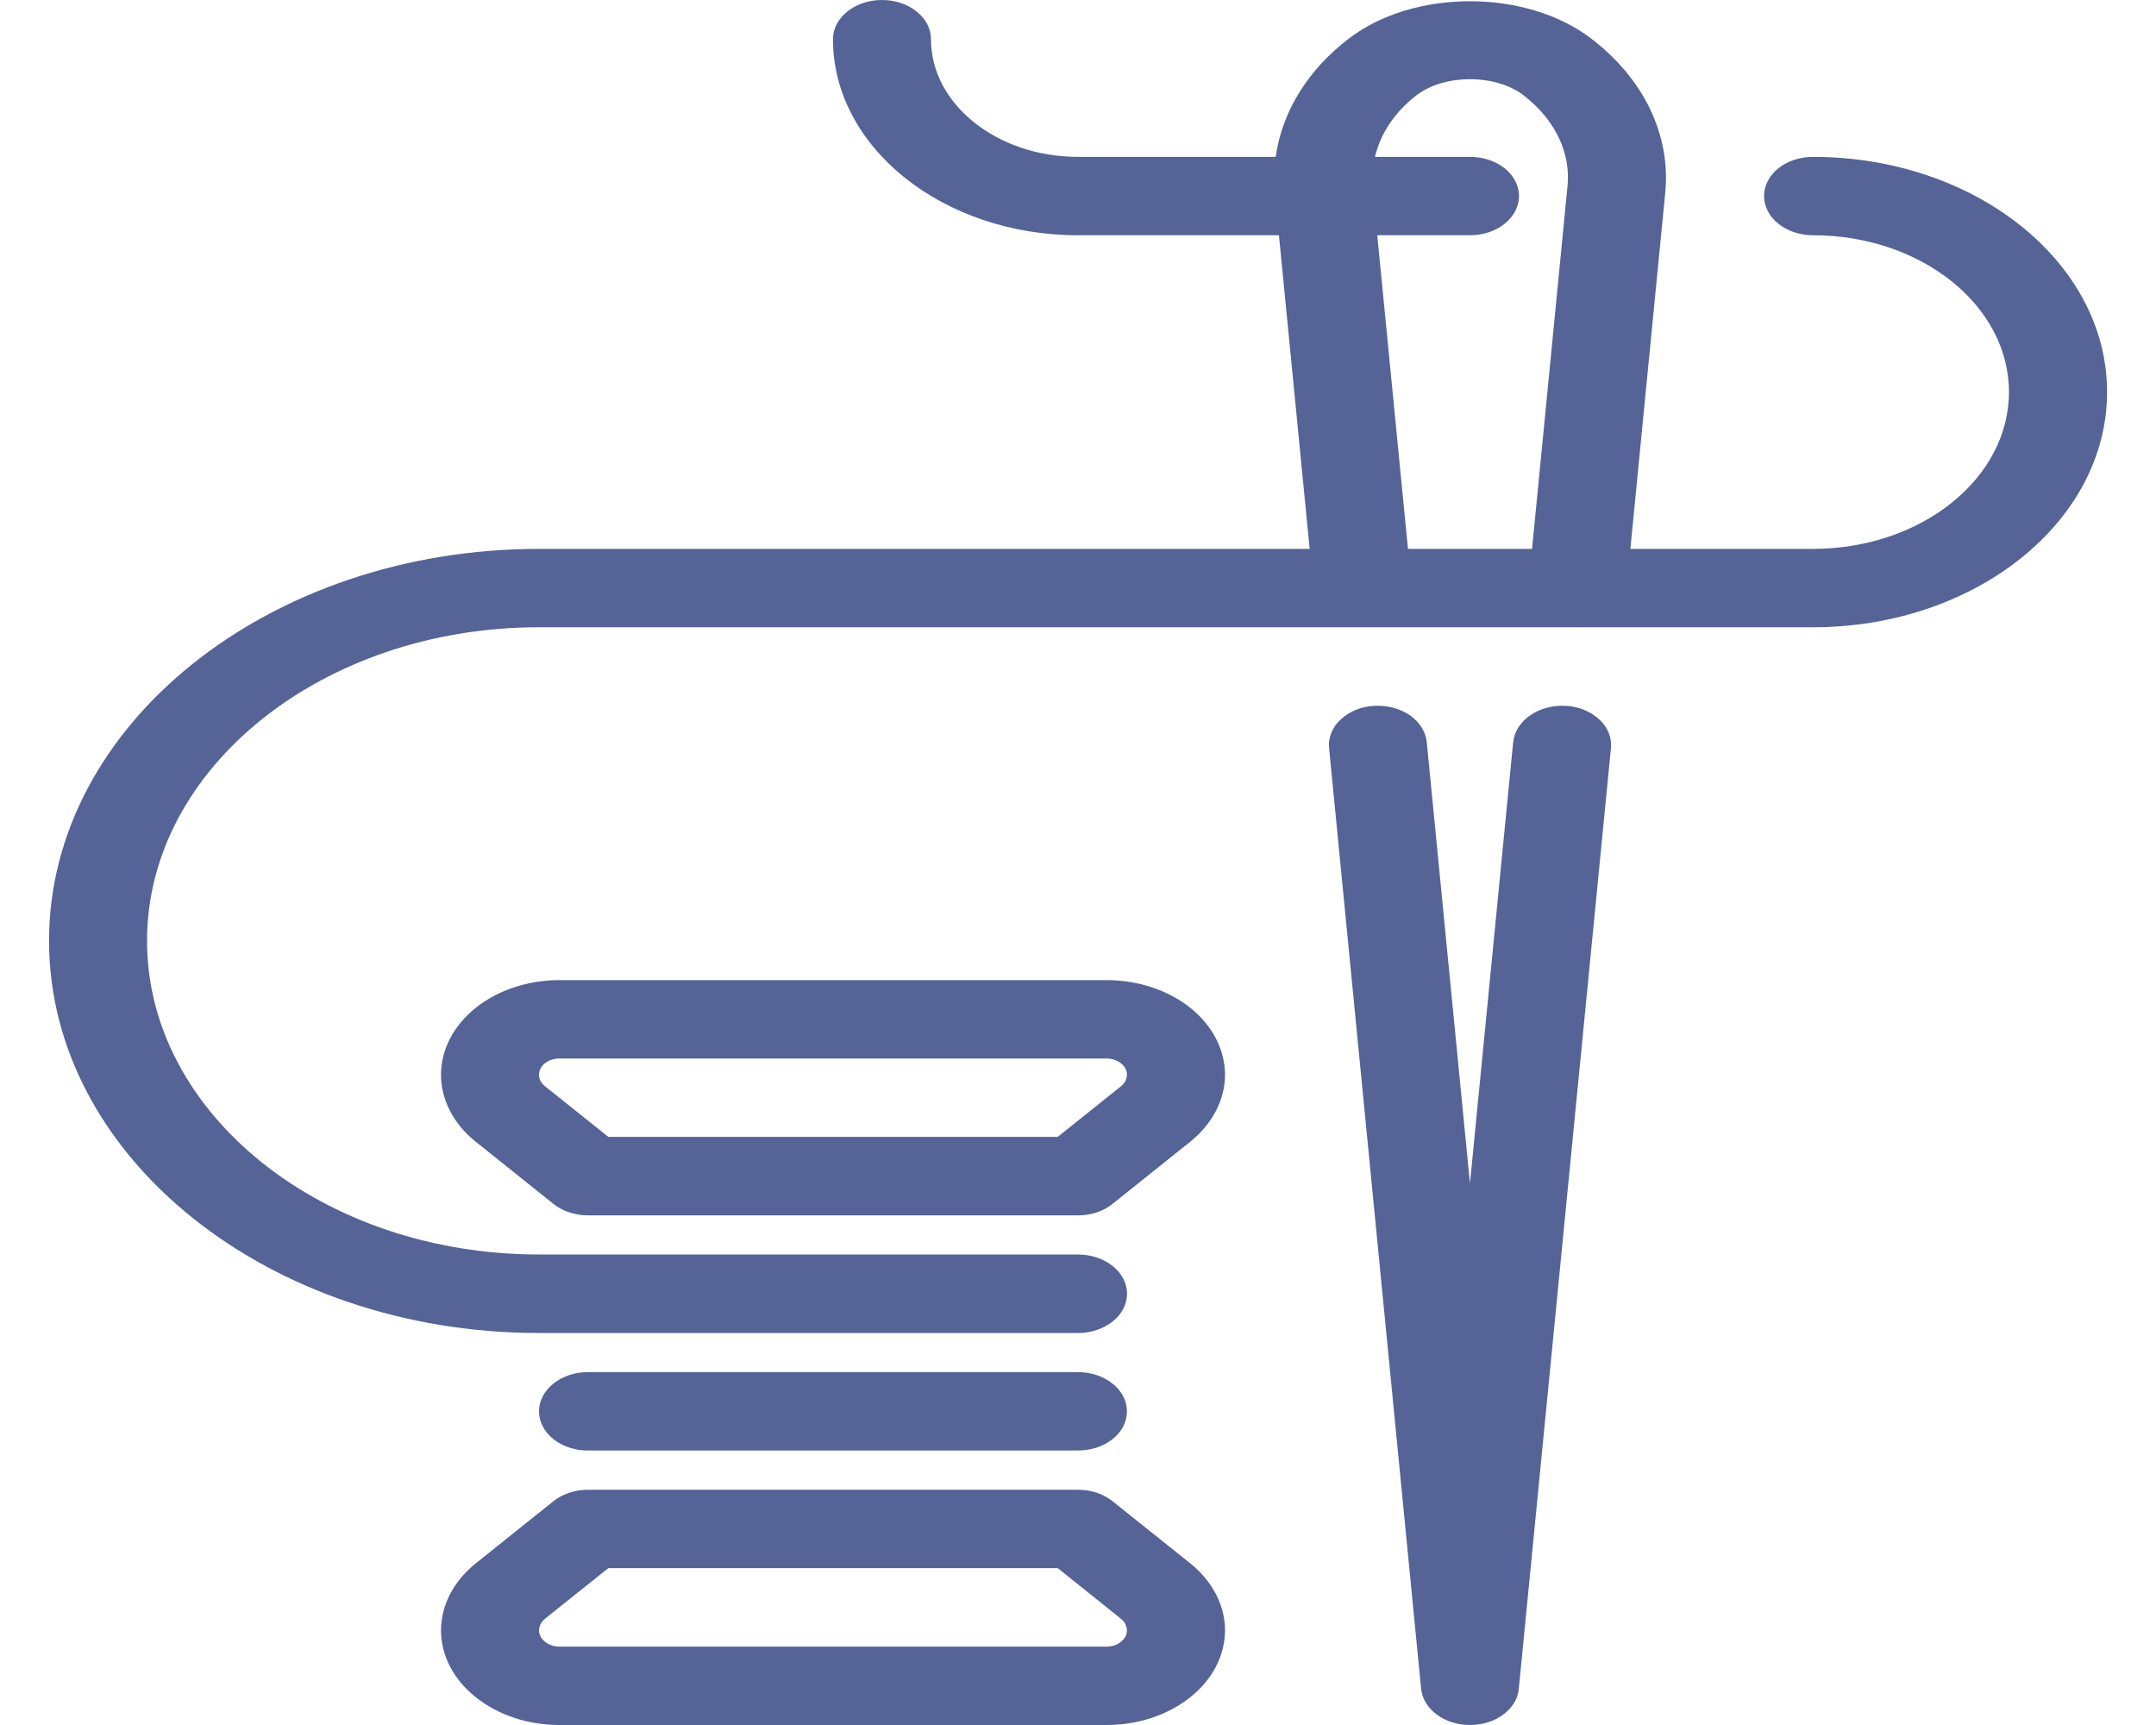
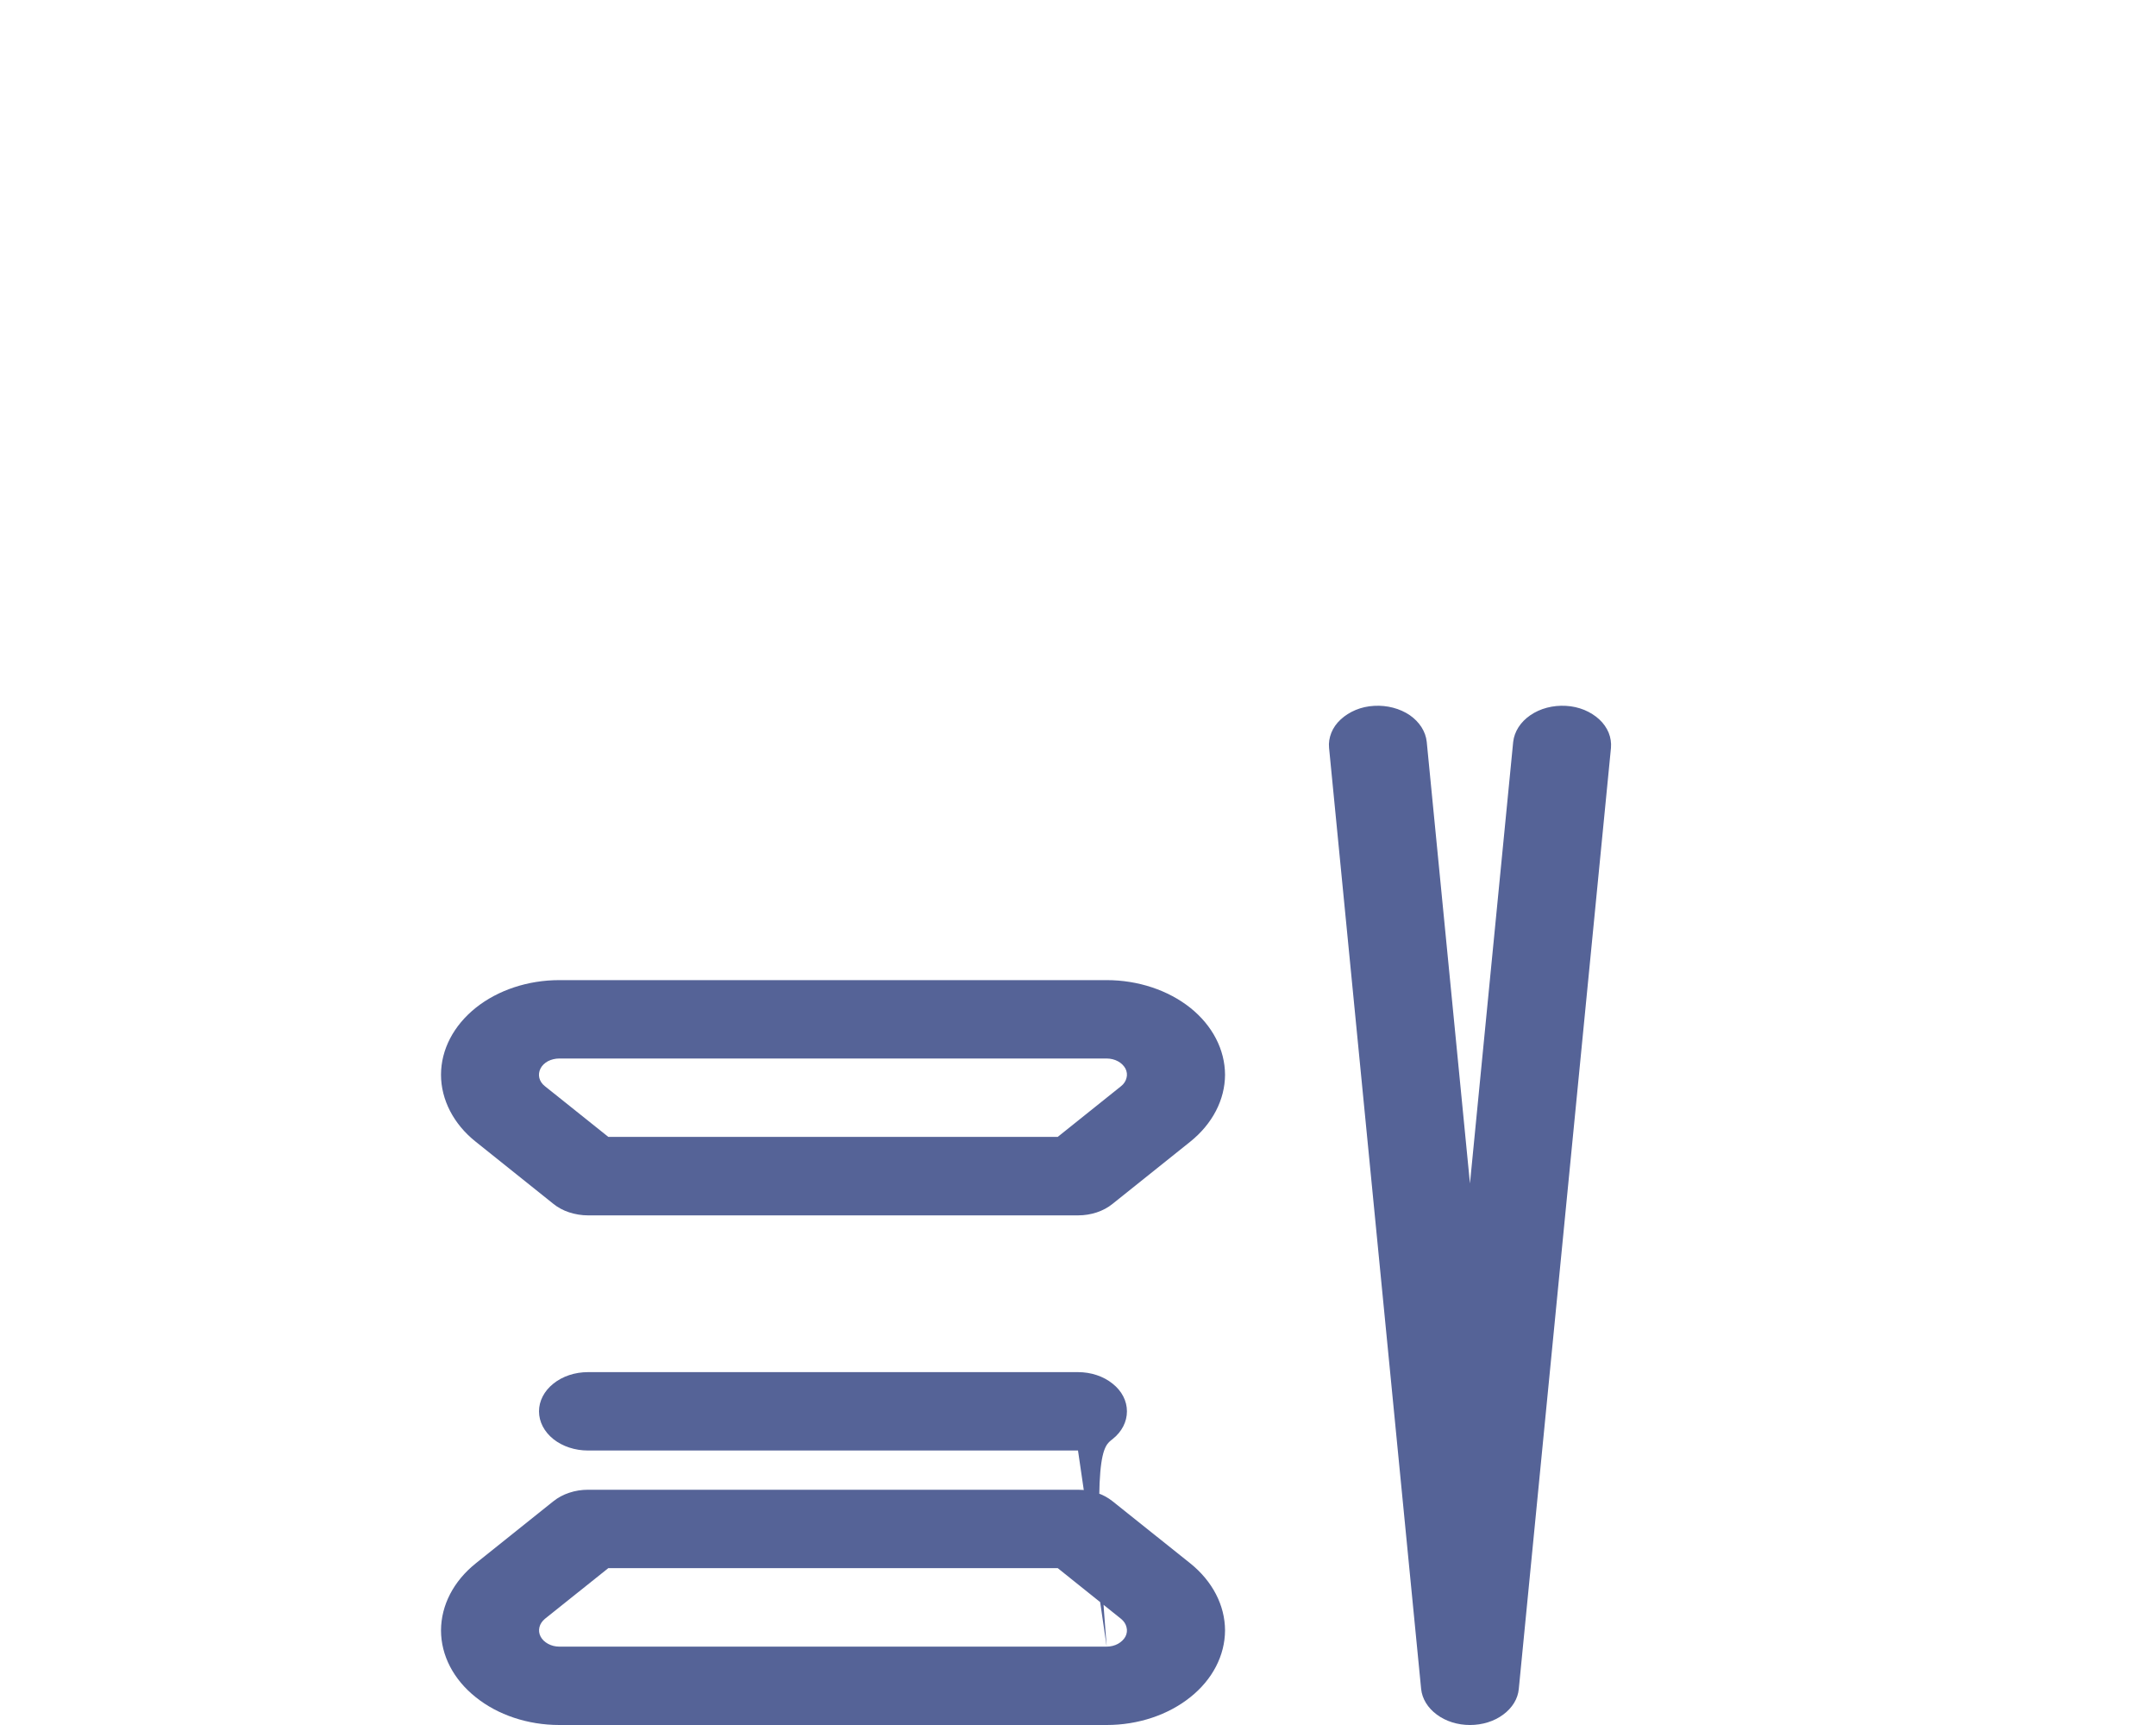
<svg xmlns="http://www.w3.org/2000/svg" width="20" height="16" viewBox="0 0 20 16" fill="none">
  <g clip-path="url(#clip0_96_20)">
    <path d="M14.526 6.547C14.406 6.54 14.287 6.571 14.196 6.634C14.105 6.696 14.048 6.785 14.037 6.881L13.636 10.977L13.235 6.881C13.225 6.785 13.168 6.696 13.077 6.633C12.985 6.571 12.867 6.54 12.747 6.547C12.687 6.55 12.629 6.563 12.576 6.585C12.523 6.607 12.476 6.637 12.437 6.673C12.398 6.709 12.368 6.751 12.35 6.797C12.332 6.842 12.324 6.89 12.329 6.937L13.183 15.665C13.192 15.756 13.244 15.841 13.328 15.903C13.412 15.966 13.522 16 13.636 16C13.751 16 13.861 15.966 13.945 15.903C14.029 15.841 14.081 15.756 14.089 15.665L14.944 6.937C14.948 6.89 14.941 6.842 14.923 6.797C14.904 6.751 14.875 6.709 14.836 6.673C14.797 6.637 14.75 6.607 14.697 6.585C14.643 6.563 14.585 6.55 14.526 6.547Z" fill="#556397" />
-     <path d="M16.818 1.455C16.698 1.455 16.582 1.493 16.497 1.561C16.412 1.629 16.364 1.722 16.364 1.818C16.364 1.915 16.412 2.007 16.497 2.075C16.582 2.144 16.698 2.182 16.818 2.182C17.821 2.182 18.636 2.834 18.636 3.636C18.636 4.439 17.821 5.091 16.818 5.091H15.124L15.448 1.782C15.473 1.519 15.424 1.255 15.305 1.008C15.186 0.762 15 0.54 14.761 0.358C14.158 -0.104 13.114 -0.104 12.512 0.358C12.132 0.648 11.892 1.037 11.834 1.455H10C9.248 1.455 8.636 0.965 8.636 0.364C8.636 0.267 8.589 0.175 8.503 0.107C8.418 0.038 8.302 0 8.182 0C8.061 0 7.946 0.038 7.86 0.107C7.775 0.175 7.727 0.267 7.727 0.364C7.727 1.366 8.747 2.182 10 2.182H11.864L12.149 5.091H5C2.494 5.091 0.455 6.722 0.455 8.727C0.455 10.732 2.494 12.364 5 12.364H10C10.121 12.364 10.236 12.325 10.322 12.257C10.407 12.189 10.455 12.096 10.455 12C10.455 11.904 10.407 11.811 10.322 11.743C10.236 11.675 10.121 11.636 10 11.636H5C2.995 11.636 1.364 10.331 1.364 8.727C1.364 7.123 2.995 5.818 5 5.818H14.621L14.633 5.819L14.635 5.818H16.818C18.322 5.818 19.546 4.84 19.546 3.636C19.546 2.433 18.322 1.455 16.818 1.455ZM12.776 2.182H13.636C13.757 2.182 13.873 2.144 13.958 2.075C14.043 2.007 14.091 1.915 14.091 1.818C14.091 1.722 14.043 1.629 13.958 1.561C13.873 1.493 13.757 1.455 13.636 1.455H12.755C12.806 1.236 12.941 1.037 13.141 0.883C13.4 0.685 13.873 0.685 14.132 0.883C14.423 1.107 14.572 1.413 14.541 1.725L14.212 5.091H13.061L12.776 2.182Z" fill="#556397" />
-     <path d="M10.266 9.091H5.188C4.897 9.091 4.618 9.184 4.413 9.348C4.207 9.513 4.091 9.736 4.091 9.969C4.091 10.2 4.208 10.427 4.412 10.589L5.133 11.166C5.175 11.2 5.225 11.227 5.28 11.245C5.336 11.263 5.395 11.273 5.454 11.273H10C10.121 11.273 10.236 11.235 10.321 11.166L11.042 10.589C11.247 10.424 11.363 10.201 11.364 9.969C11.363 9.736 11.248 9.513 11.042 9.348C10.836 9.184 10.557 9.091 10.266 9.091ZM10.399 10.075L9.812 10.545H5.643L5.055 10.075C5.028 10.054 5.01 10.027 5.003 9.998C4.996 9.969 5 9.938 5.014 9.911C5.028 9.883 5.052 9.86 5.083 9.843C5.114 9.827 5.151 9.818 5.188 9.818H10.266C10.303 9.818 10.34 9.827 10.371 9.844C10.401 9.86 10.425 9.884 10.44 9.911C10.454 9.939 10.458 9.969 10.45 9.998C10.443 10.027 10.426 10.054 10.399 10.075ZM10.321 13.925C10.279 13.891 10.229 13.864 10.174 13.846C10.119 13.827 10.06 13.818 10 13.818H5.454C5.395 13.818 5.336 13.827 5.28 13.846C5.225 13.864 5.175 13.891 5.133 13.925L4.413 14.501C4.207 14.666 4.092 14.889 4.091 15.122C4.091 15.355 4.207 15.578 4.413 15.742C4.618 15.907 4.897 16 5.188 16H10.266C10.557 16 10.836 15.907 11.042 15.742C11.248 15.578 11.363 15.355 11.364 15.122C11.363 14.889 11.247 14.666 11.042 14.501L10.321 13.925ZM10.266 15.273H5.188C5.151 15.273 5.115 15.264 5.084 15.247C5.053 15.23 5.029 15.207 5.015 15.18C5 15.152 4.997 15.122 5.004 15.093C5.011 15.063 5.029 15.037 5.055 15.015L5.643 14.545H9.812L10.399 15.015C10.426 15.037 10.443 15.063 10.45 15.093C10.458 15.122 10.454 15.152 10.44 15.18C10.425 15.207 10.401 15.23 10.371 15.247C10.34 15.264 10.303 15.273 10.266 15.273ZM10 13.454C10.12 13.454 10.236 13.416 10.321 13.348C10.407 13.28 10.454 13.187 10.454 13.091C10.454 12.994 10.407 12.902 10.321 12.834C10.236 12.765 10.12 12.727 10 12.727H5.454C5.334 12.727 5.218 12.765 5.133 12.834C5.048 12.902 5 12.994 5 13.091C5 13.187 5.048 13.28 5.133 13.348C5.218 13.416 5.334 13.454 5.454 13.454H10Z" fill="#556397" />
+     <path d="M10.266 9.091H5.188C4.897 9.091 4.618 9.184 4.413 9.348C4.207 9.513 4.091 9.736 4.091 9.969C4.091 10.2 4.208 10.427 4.412 10.589L5.133 11.166C5.175 11.2 5.225 11.227 5.28 11.245C5.336 11.263 5.395 11.273 5.454 11.273H10C10.121 11.273 10.236 11.235 10.321 11.166L11.042 10.589C11.247 10.424 11.363 10.201 11.364 9.969C11.363 9.736 11.248 9.513 11.042 9.348C10.836 9.184 10.557 9.091 10.266 9.091ZM10.399 10.075L9.812 10.545H5.643L5.055 10.075C5.028 10.054 5.01 10.027 5.003 9.998C4.996 9.969 5 9.938 5.014 9.911C5.028 9.883 5.052 9.86 5.083 9.843C5.114 9.827 5.151 9.818 5.188 9.818H10.266C10.303 9.818 10.34 9.827 10.371 9.844C10.401 9.86 10.425 9.884 10.44 9.911C10.454 9.939 10.458 9.969 10.45 9.998C10.443 10.027 10.426 10.054 10.399 10.075ZM10.321 13.925C10.279 13.891 10.229 13.864 10.174 13.846C10.119 13.827 10.06 13.818 10 13.818H5.454C5.395 13.818 5.336 13.827 5.28 13.846C5.225 13.864 5.175 13.891 5.133 13.925L4.413 14.501C4.207 14.666 4.092 14.889 4.091 15.122C4.091 15.355 4.207 15.578 4.413 15.742C4.618 15.907 4.897 16 5.188 16H10.266C10.557 16 10.836 15.907 11.042 15.742C11.248 15.578 11.363 15.355 11.364 15.122C11.363 14.889 11.247 14.666 11.042 14.501L10.321 13.925ZM10.266 15.273H5.188C5.151 15.273 5.115 15.264 5.084 15.247C5.053 15.23 5.029 15.207 5.015 15.18C5 15.152 4.997 15.122 5.004 15.093C5.011 15.063 5.029 15.037 5.055 15.015L5.643 14.545H9.812L10.399 15.015C10.426 15.037 10.443 15.063 10.45 15.093C10.458 15.122 10.454 15.152 10.44 15.18C10.425 15.207 10.401 15.23 10.371 15.247C10.34 15.264 10.303 15.273 10.266 15.273ZC10.12 13.454 10.236 13.416 10.321 13.348C10.407 13.28 10.454 13.187 10.454 13.091C10.454 12.994 10.407 12.902 10.321 12.834C10.236 12.765 10.12 12.727 10 12.727H5.454C5.334 12.727 5.218 12.765 5.133 12.834C5.048 12.902 5 12.994 5 13.091C5 13.187 5.048 13.28 5.133 13.348C5.218 13.416 5.334 13.454 5.454 13.454H10Z" fill="#556397" />
  </g>
  <defs>
    <clipPath id="clip0_96_20">
      <rect width="20" height="16" fill="white" />
    </clipPath>
  </defs>
</svg>